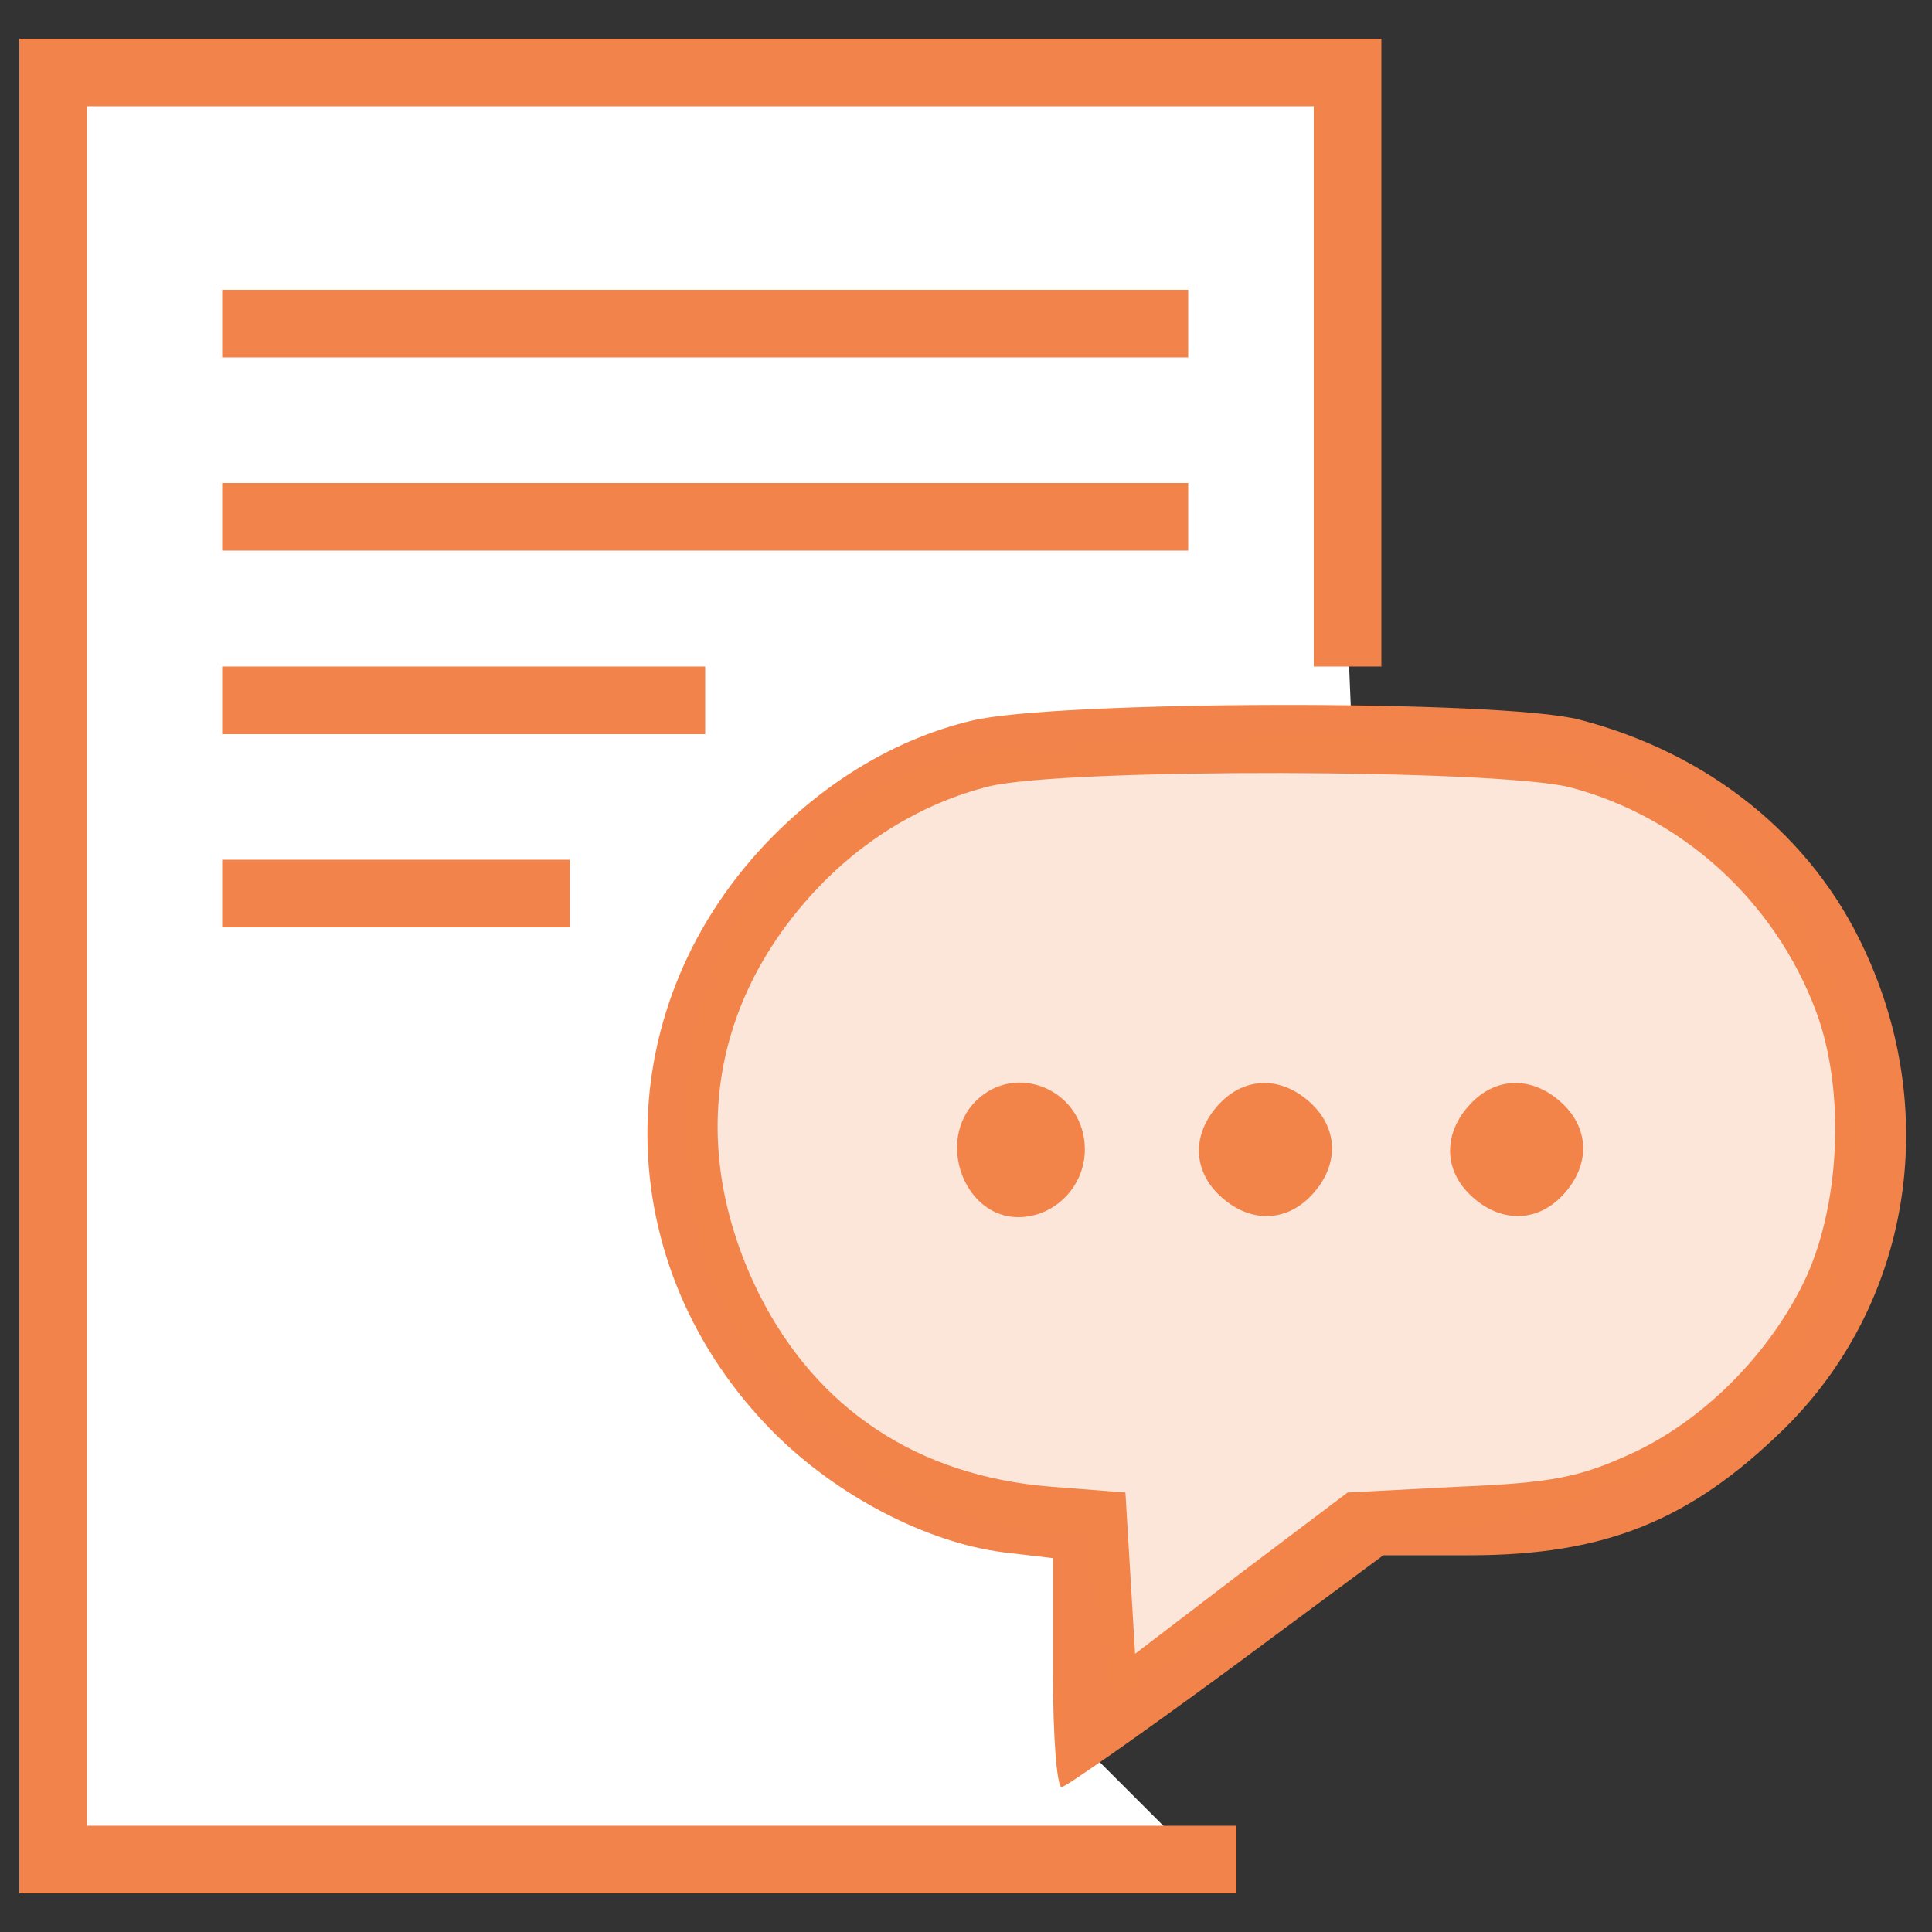
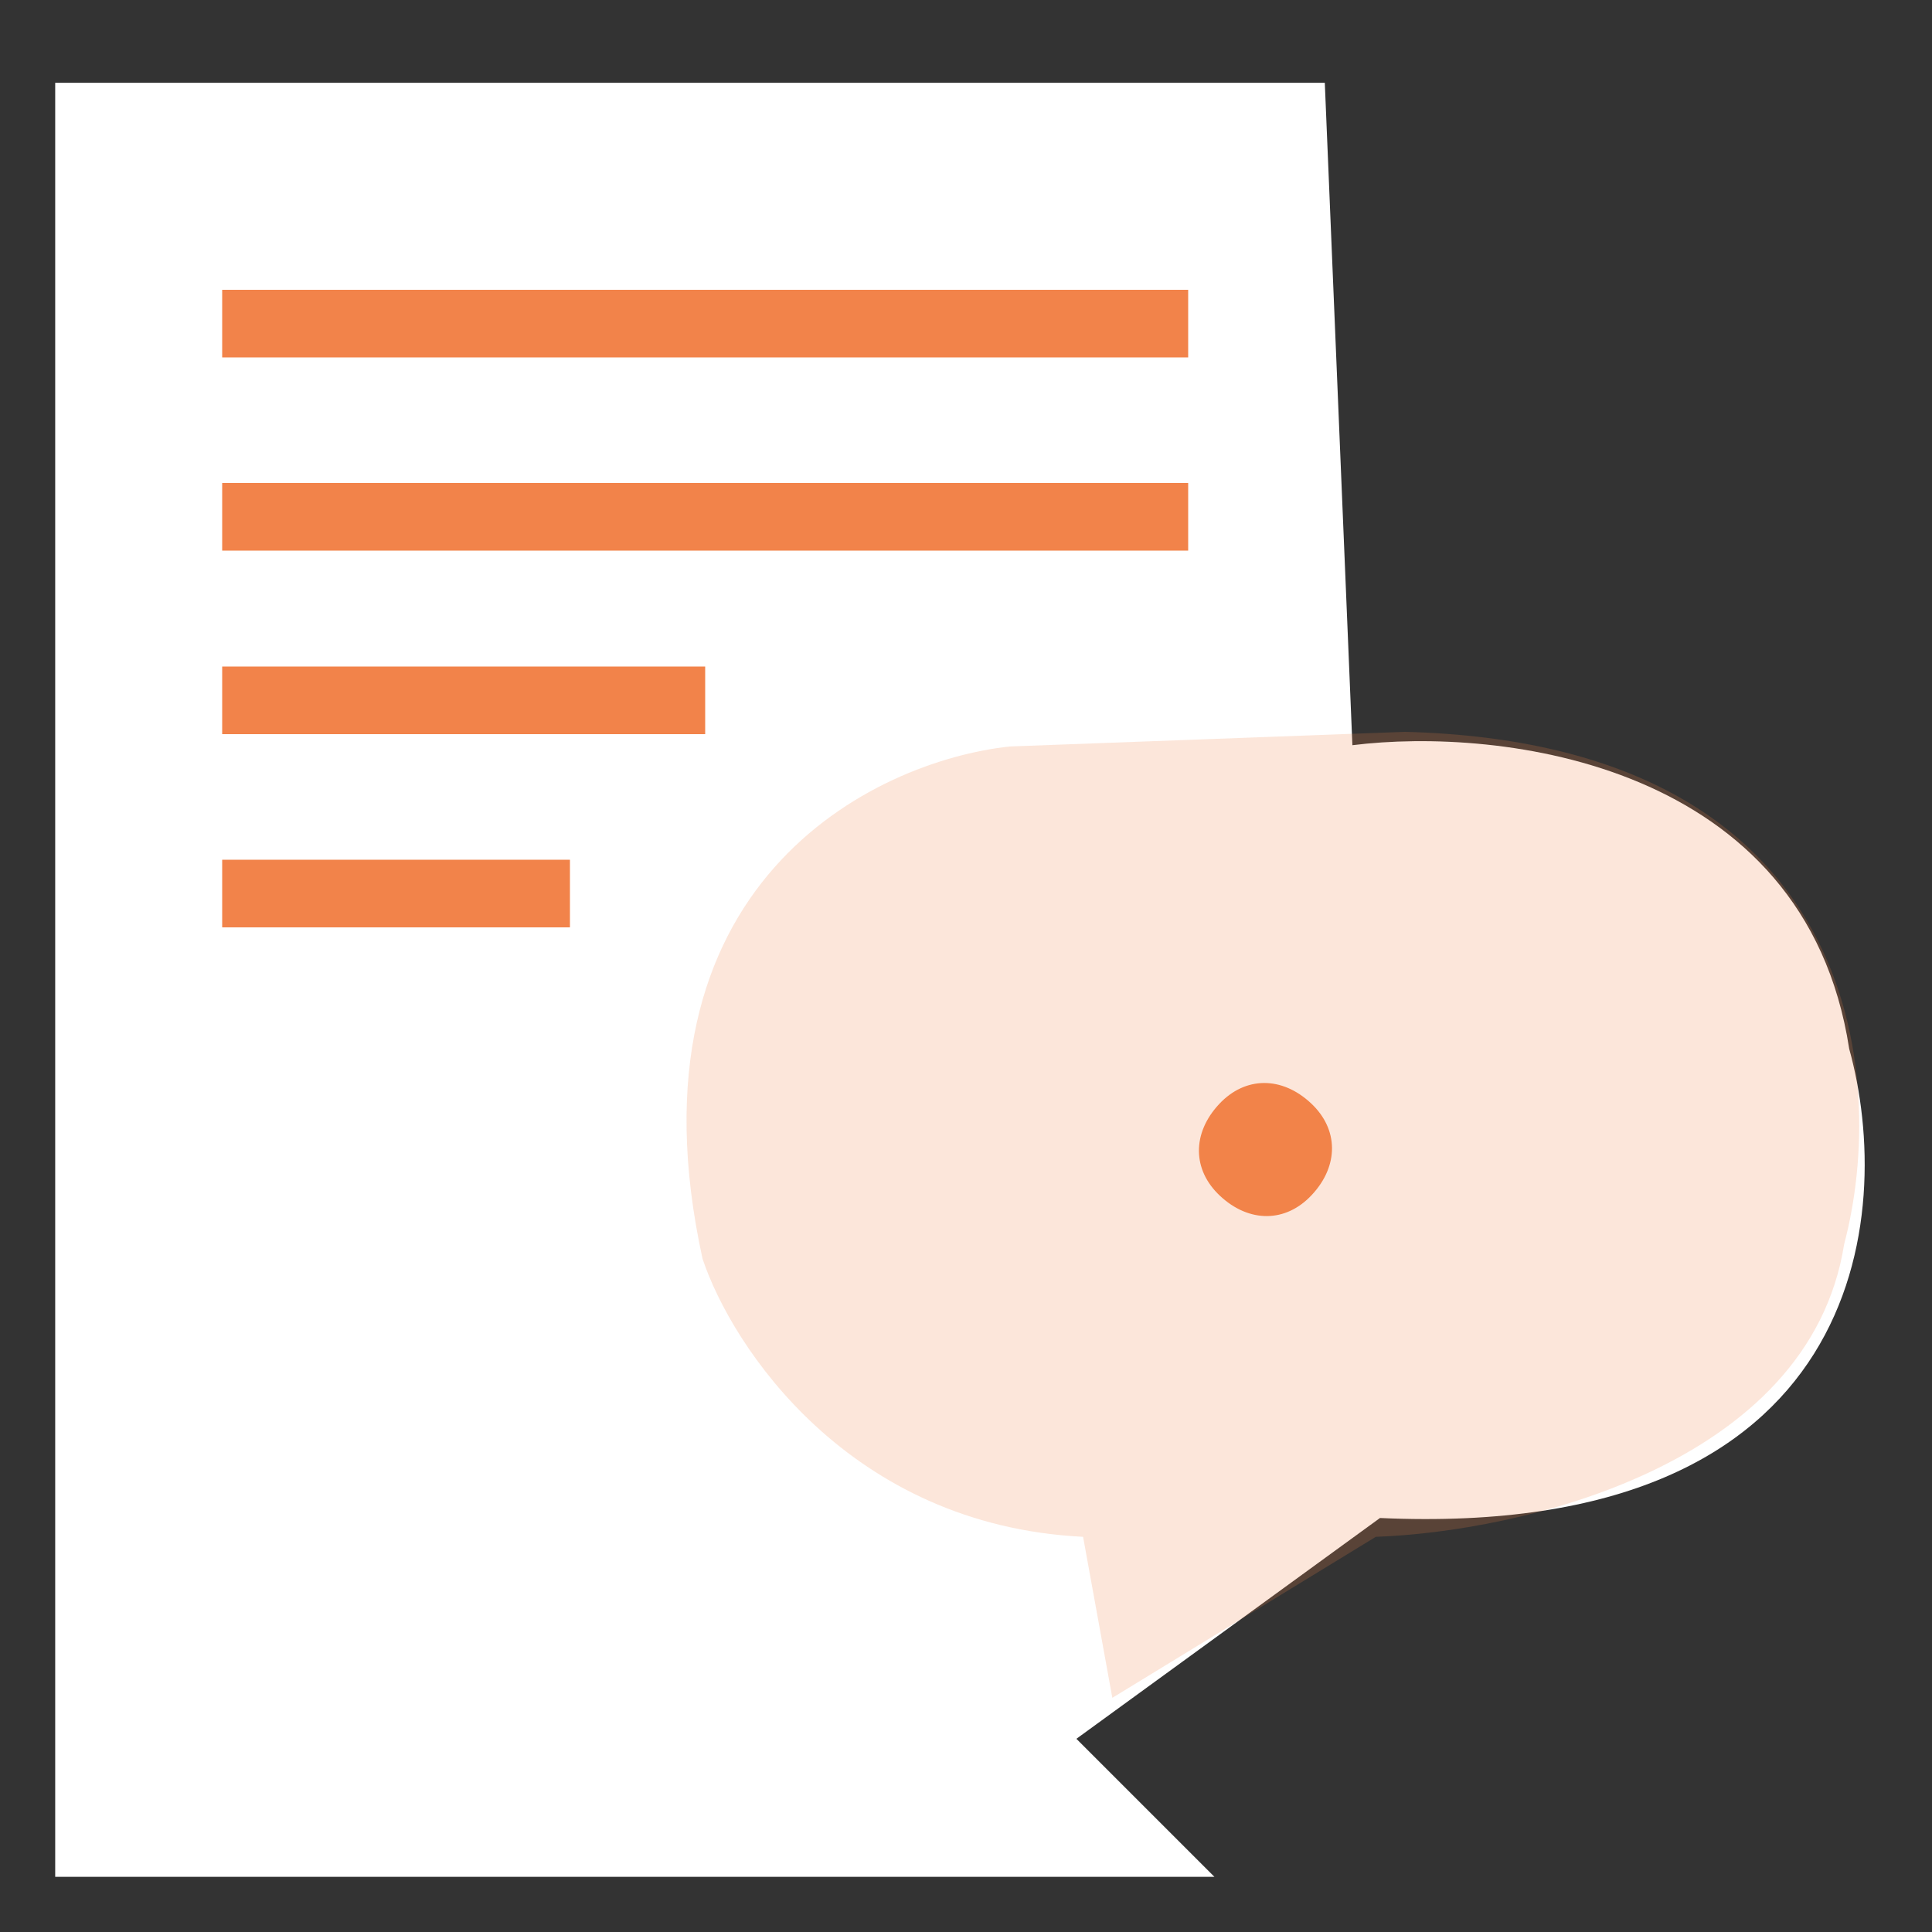
<svg xmlns="http://www.w3.org/2000/svg" viewBox="0 0 35 35" fill="none">
  <rect x="0" y="0" width="35" height="35" fill="#333333" stroke="none" />
  <path d="M1 34H22L19.5 31.5L25 27.5C33.8 27.9 34.333 22 33.5 19C32.7 13.8 27.167 13.167 24.5 13.5L24 1.5H1V34Z" fill="white" />
-   <path d="M0.35 17.5V34.3H11.375H22.4V33.687V33.075H11.988H1.575V17.5V1.925H12.688H23.8V7V12.075H24.413H25.025V6.387V0.7H12.688H0.35V17.5Z" fill="#F2834A" />
-   <path d="M4.025 5.862V6.475H12.775H21.525V5.862V5.25H12.775H4.025V5.862Z" fill="#F2834A" />
+   <path d="M4.025 5.862V6.475H12.775H21.525V5.862V5.25H12.775H4.025V5.862" fill="#F2834A" />
  <path d="M4.025 9.362V9.975H12.775H21.525V9.362V8.75H12.775H4.025V9.362Z" fill="#F2834A" />
  <path d="M4.025 12.687V13.3H8.4H12.775V12.687V12.075H8.4H4.025V12.687Z" fill="#F2834A" />
-   <path d="M17.605 13.055C16.223 13.387 14.945 14.158 13.878 15.277C10.955 18.358 11.025 22.942 14.018 25.953C15.173 27.108 16.8 27.948 18.183 28.122L19.075 28.227V30.293C19.075 31.448 19.145 32.375 19.233 32.375C19.303 32.375 20.65 31.43 22.225 30.275L25.06 28.175H26.618C29.085 28.175 30.625 27.545 32.323 25.883C34.598 23.642 35.175 20.195 33.775 17.203C32.83 15.155 30.975 13.65 28.613 13.037C27.195 12.67 19.128 12.688 17.605 13.055ZM28.438 14.262C30.45 14.787 32.148 16.31 32.9 18.323C33.443 19.775 33.338 21.91 32.655 23.275C31.99 24.605 30.8 25.777 29.505 26.355C28.613 26.758 28.123 26.863 26.425 26.933L24.413 27.038L22.488 28.49L20.563 29.96L20.475 28.49L20.388 27.038L19.04 26.933C16.625 26.74 14.805 25.532 13.755 23.45C12.478 20.878 12.828 18.235 14.753 16.152C15.628 15.207 16.73 14.543 17.92 14.245C19.303 13.912 27.108 13.93 28.438 14.262Z" fill="#F2834A" />
-   <path d="M17.675 19.95C16.958 20.667 17.465 22.05 18.445 22.05C19.11 22.05 19.653 21.49 19.653 20.825C19.653 19.757 18.41 19.215 17.675 19.95Z" fill="#F2834A" />
  <path d="M22.085 20.002C21.595 20.527 21.595 21.192 22.103 21.665C22.628 22.155 23.293 22.155 23.765 21.647C24.255 21.122 24.255 20.457 23.748 19.985C23.223 19.495 22.558 19.495 22.085 20.002Z" fill="#F2834A" />
-   <path d="M26.635 20.002C26.145 20.527 26.145 21.192 26.653 21.665C27.178 22.155 27.843 22.155 28.315 21.647C28.805 21.122 28.805 20.457 28.298 19.985C27.773 19.495 27.108 19.495 26.635 20.002Z" fill="#F2834A" />
  <path d="M4.025 16.187V16.8H7.175H10.325V16.187V15.575H7.175H4.025V16.187Z" fill="#F2834A" />
  <path d="M24.924 27.841L20.151 30.758L19.621 27.841C15.379 27.629 13.258 24.394 12.727 22.803C11.242 16.015 15.821 13.788 18.295 13.523L25.454 13.258C33.727 13.47 34.205 19.533 33.409 22.538C32.773 26.568 27.487 27.753 24.924 27.841Z" fill="#F2834A" fill-opacity="0.2" />
</svg>